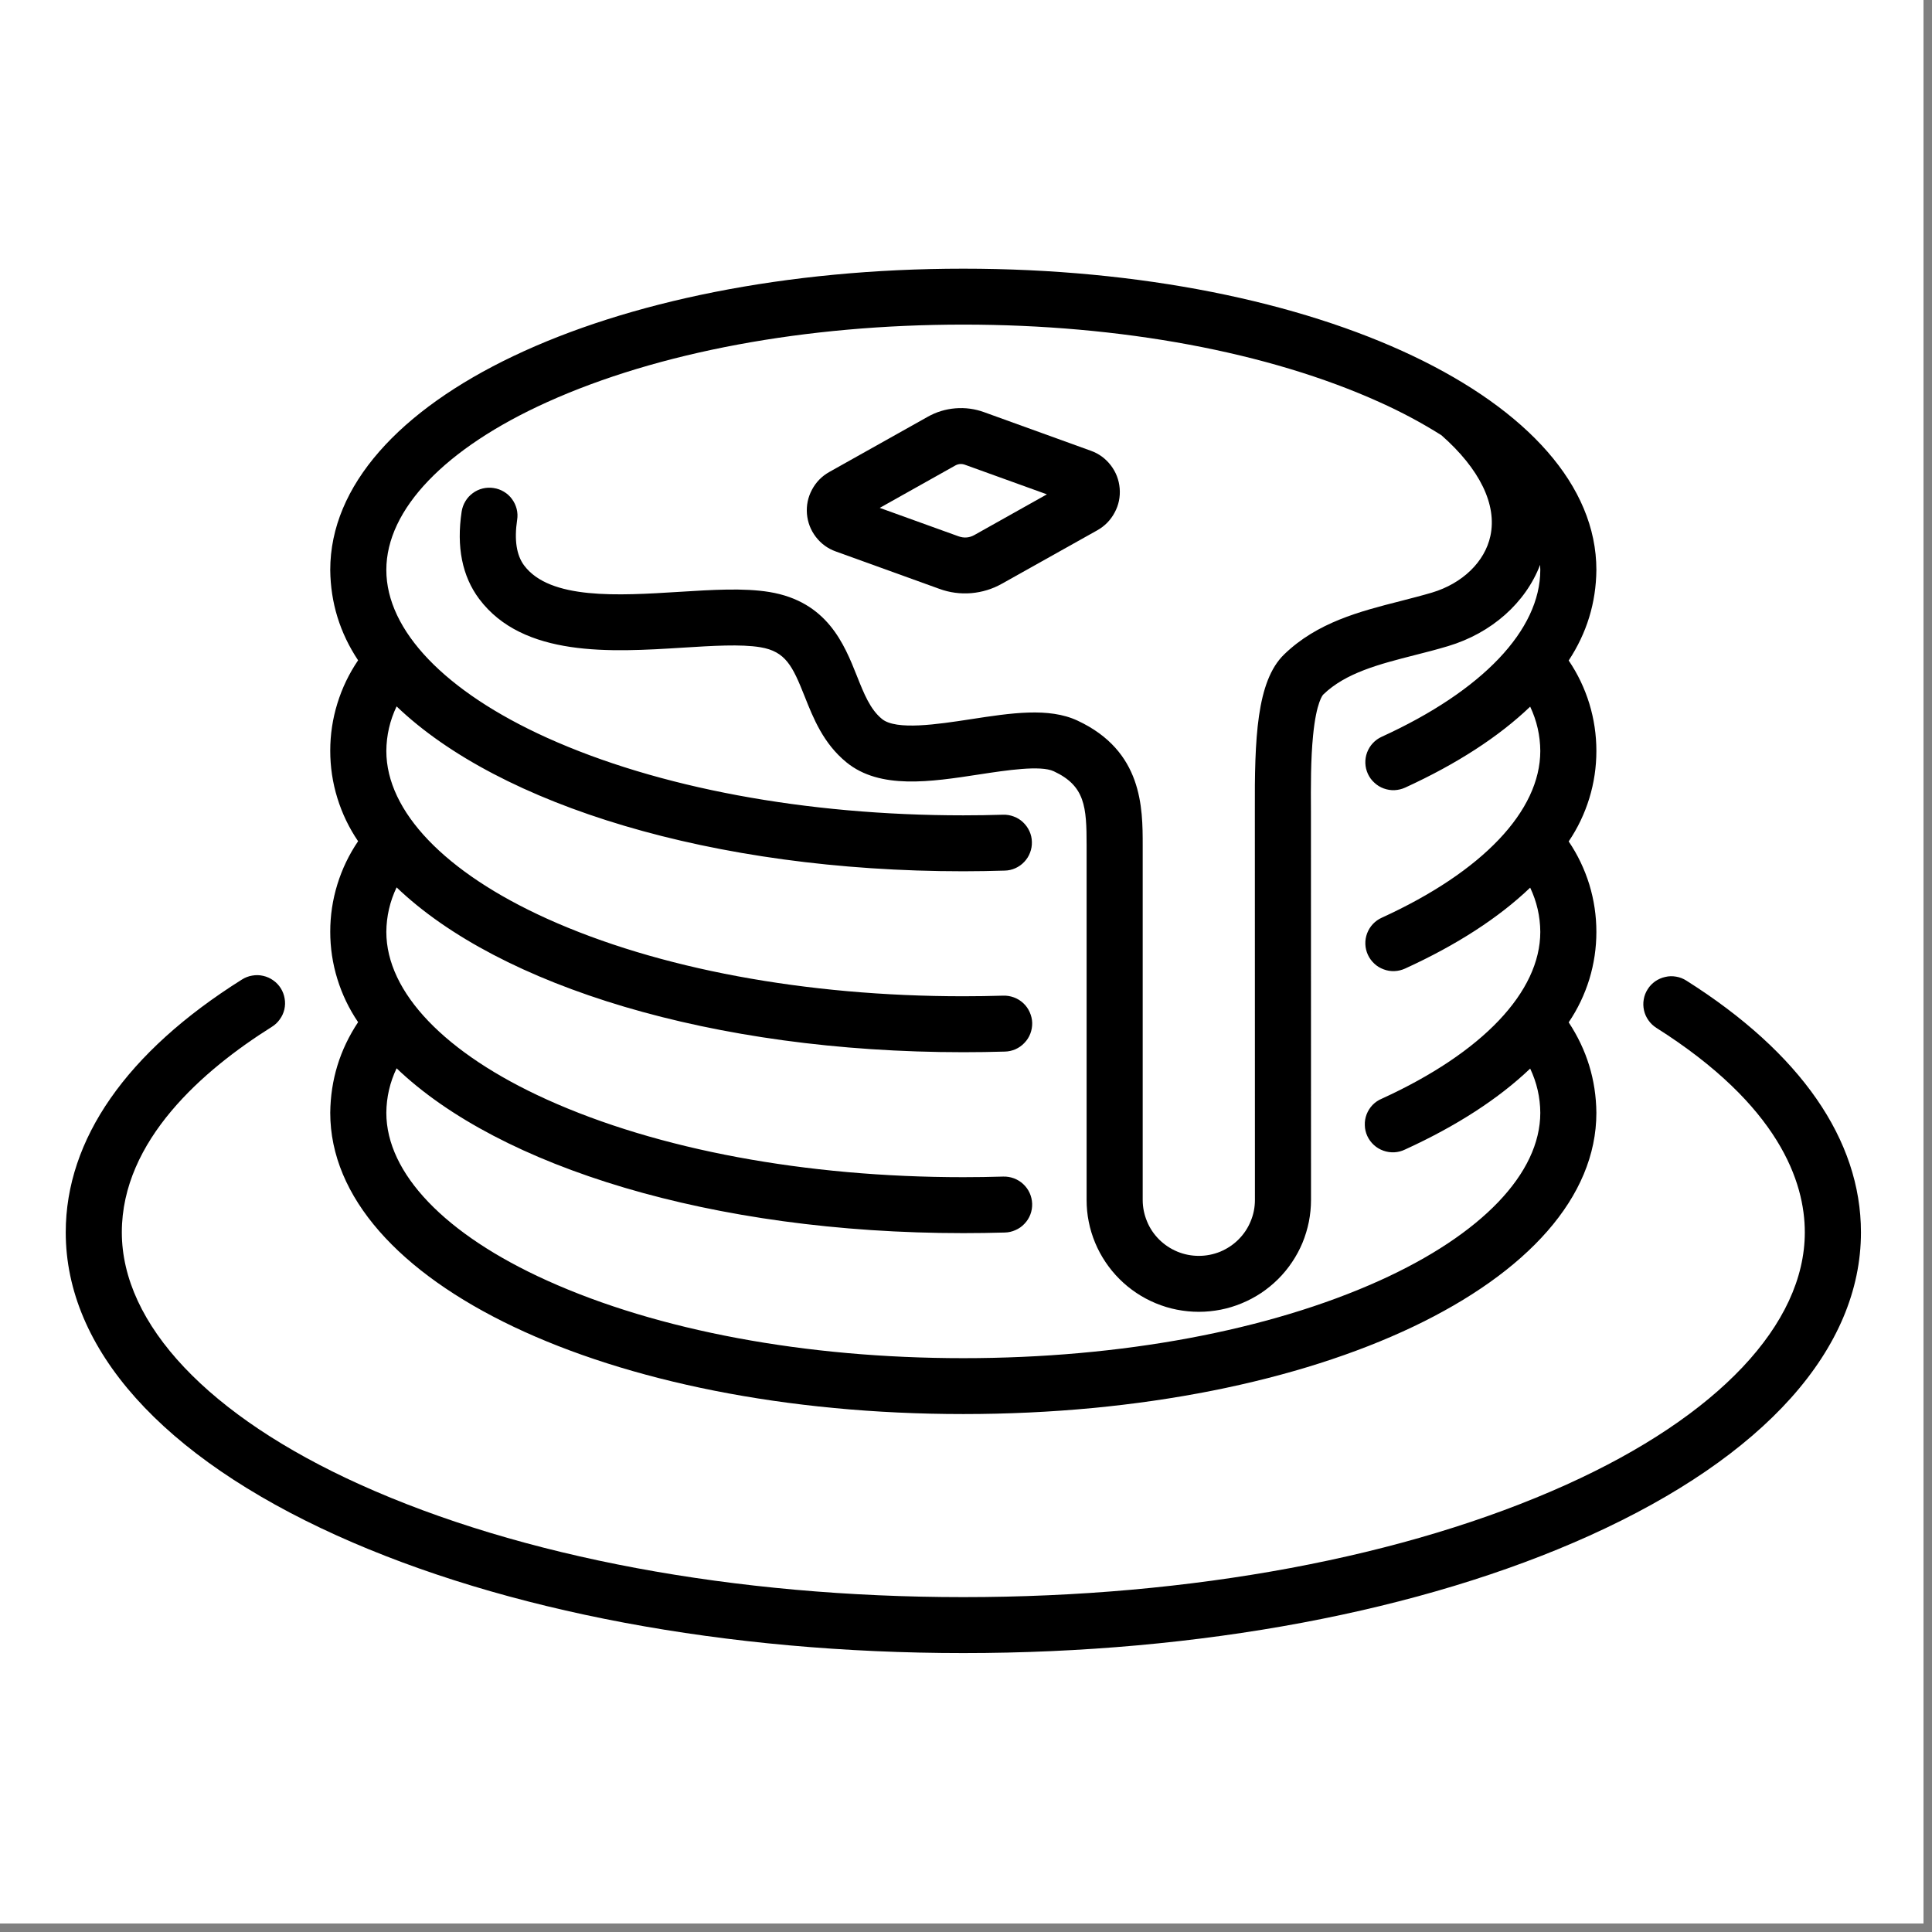
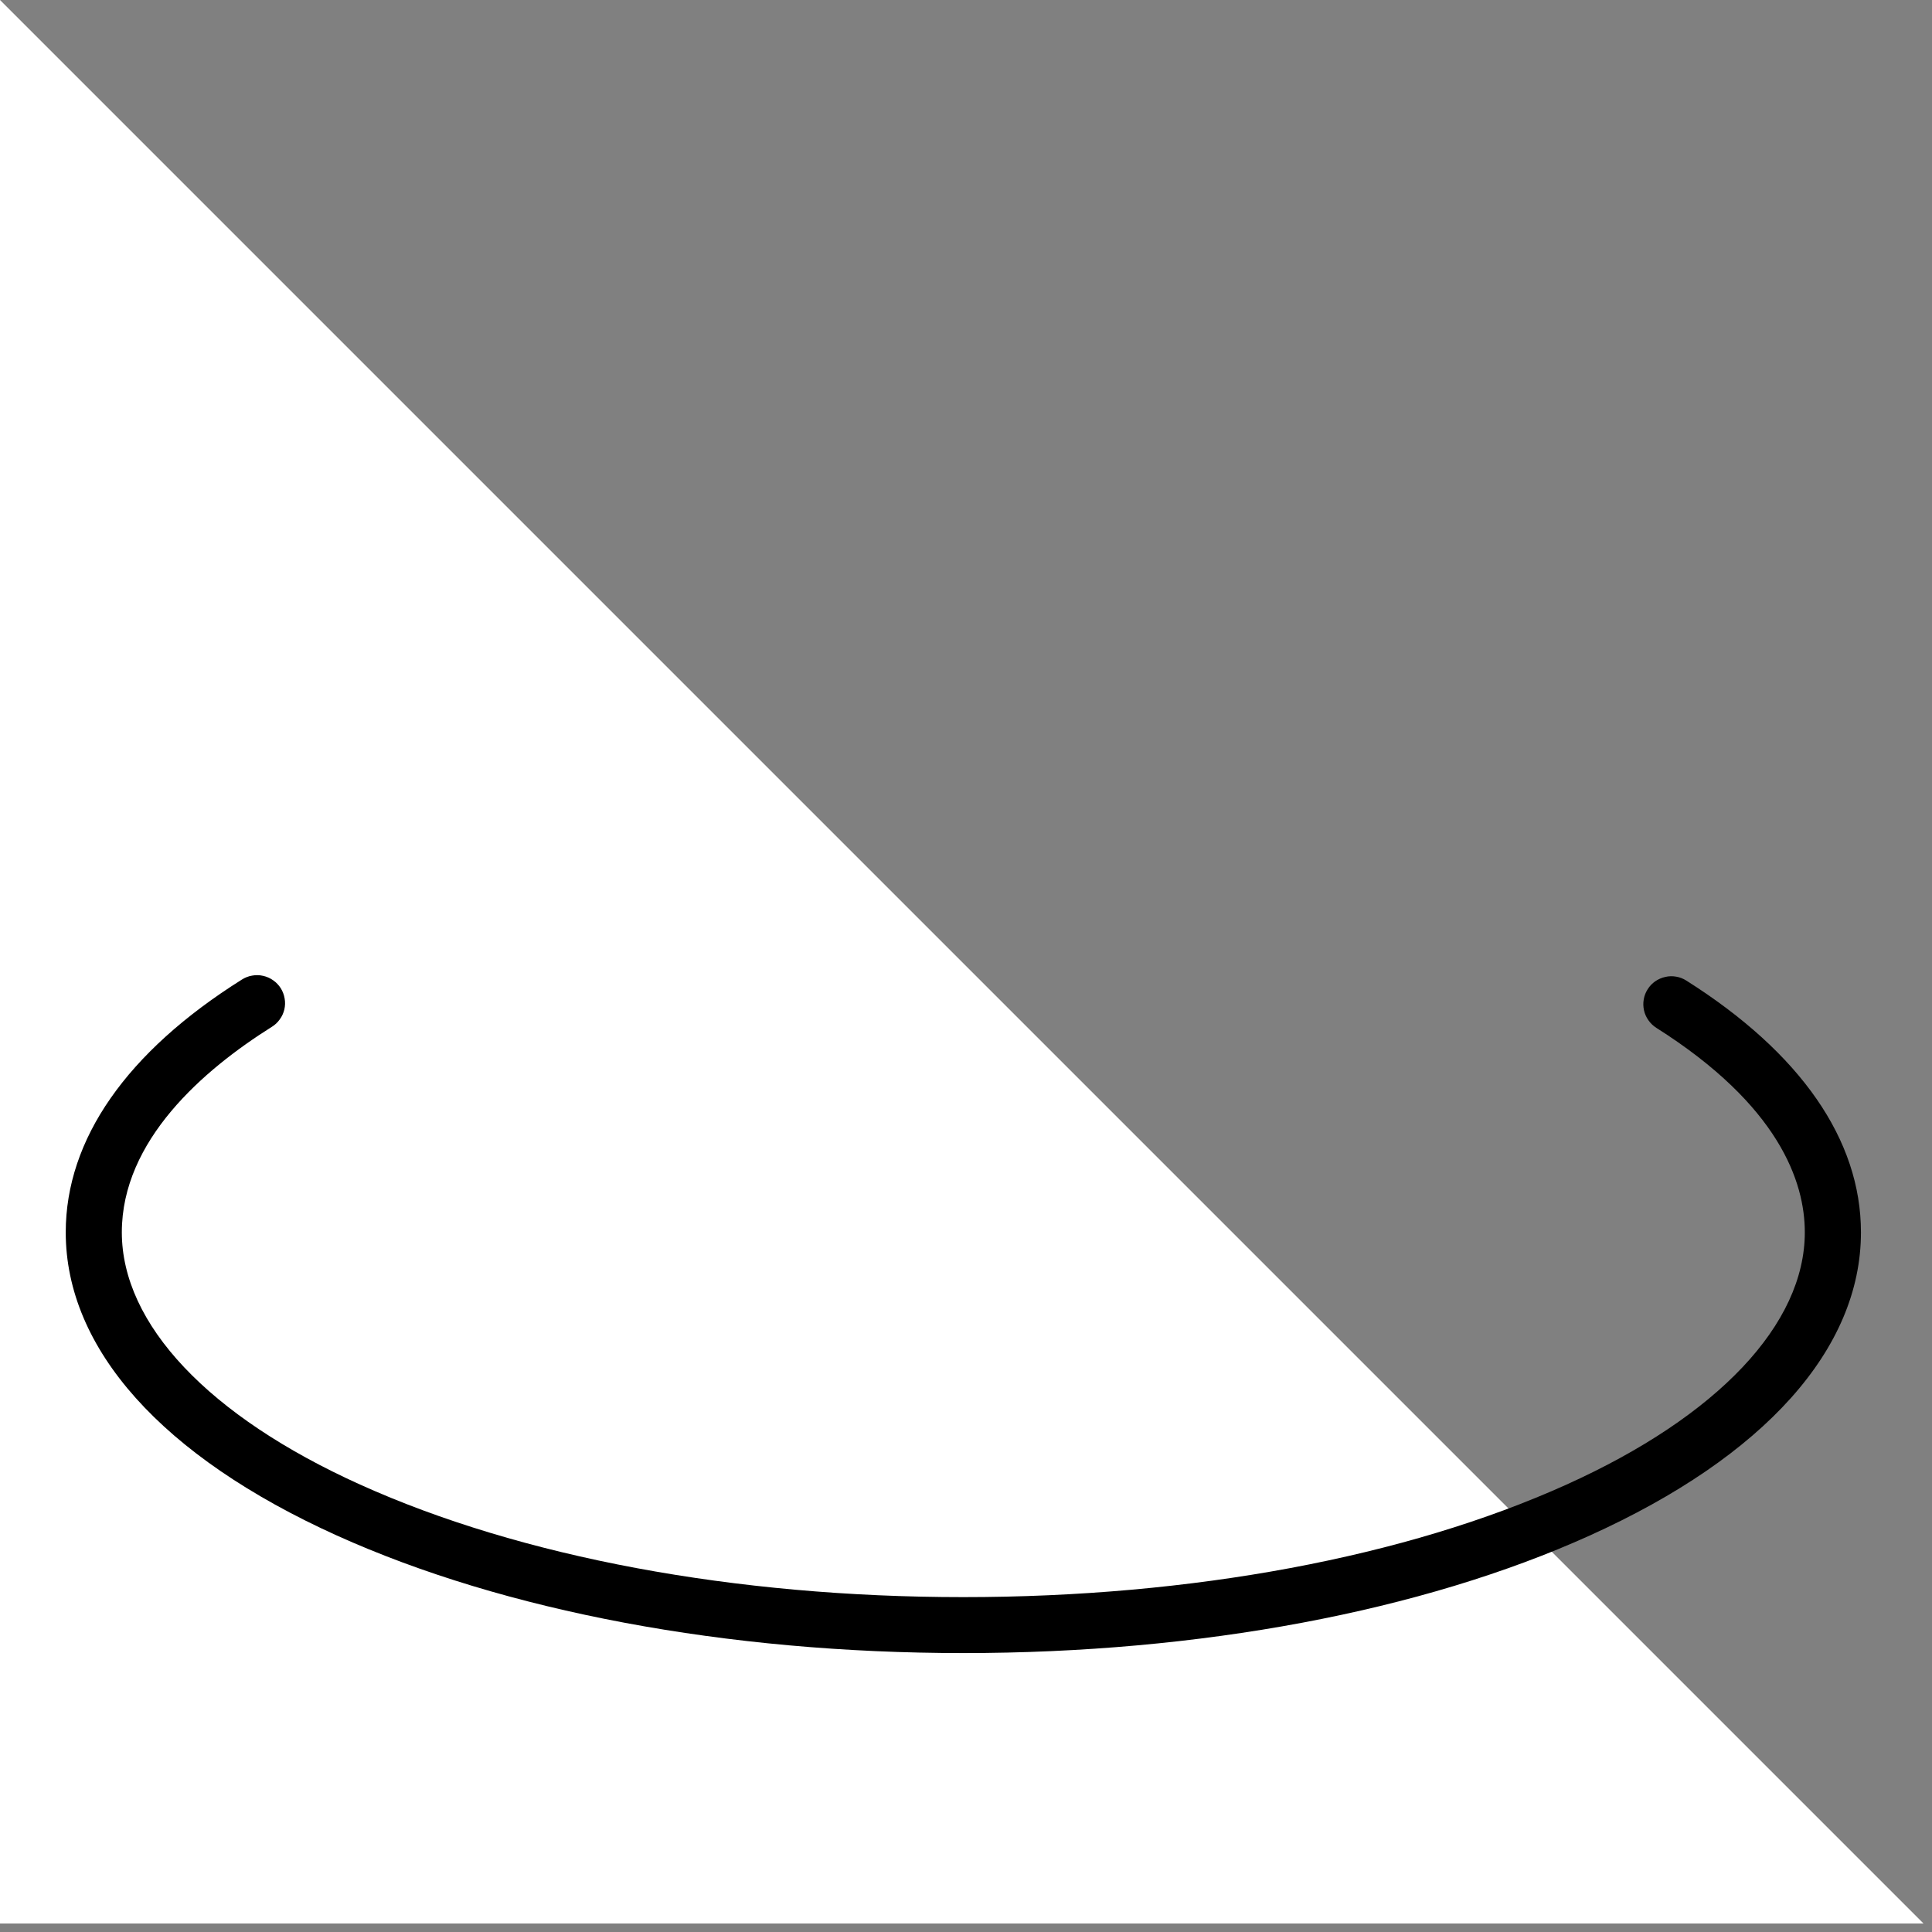
<svg xmlns="http://www.w3.org/2000/svg" width="150" zoomAndPan="magnify" viewBox="0 0 112.5 112.5" height="150" preserveAspectRatio="xMidYMid meet" version="1.0">
  <rect x="0" y="0" width="112.5" height="112.5" fill="#808080" stroke="none" />
  <defs>
    <clipPath id="b28a257780">
-       <path d="M 0 0 L 112.004 0 L 112.004 112.004 L 0 112.004 Z M 0 0 " clip-rule="nonzero" />
+       <path d="M 0 0 L 112.004 112.004 L 0 112.004 Z M 0 0 " clip-rule="nonzero" />
    </clipPath>
    <clipPath id="7e8aec7d84">
      <path d="M 3.828 56 L 108.363 56 L 108.363 96.273 L 3.828 96.273 Z M 3.828 56 " clip-rule="nonzero" />
    </clipPath>
    <clipPath id="2cc1a4dbfd">
      <path d="M 19 15.633 L 93 15.633 L 93 83 L 19 83 Z M 19 15.633 " clip-rule="nonzero" />
    </clipPath>
  </defs>
  <g clip-path="url(#b28a257780)">
    <path fill="#ffffff" d="M 0 0 L 112.004 0 L 112.004 112.004 L 0 112.004 Z M 0 0 " fill-opacity="1" fill-rule="nonzero" />
-     <path fill="#ffffff" d="M 0 0 L 112.004 0 L 112.004 112.004 L 0 112.004 Z M 0 0 " fill-opacity="1" fill-rule="nonzero" />
  </g>
  <g clip-path="url(#7e8aec7d84)">
    <path fill="#000000" d="M 98.199 57.102 C 98.016 56.984 97.816 56.906 97.605 56.871 C 97.391 56.832 97.18 56.836 96.969 56.887 C 96.754 56.934 96.562 57.02 96.383 57.141 C 96.207 57.266 96.059 57.418 95.945 57.602 C 95.828 57.785 95.75 57.98 95.715 58.195 C 95.676 58.406 95.684 58.621 95.73 58.832 C 95.777 59.043 95.863 59.234 95.988 59.41 C 96.113 59.59 96.266 59.734 96.449 59.852 C 103.594 64.371 105.094 68.82 105.094 71.758 C 105.094 77.109 100.039 82.465 91.223 86.445 C 81.867 90.672 69.391 93 56.094 93 C 42.797 93 30.32 90.672 20.965 86.445 C 12.148 82.465 7.094 77.109 7.094 71.758 C 7.094 66.402 11.844 62.297 15.828 59.793 C 16.012 59.68 16.168 59.535 16.293 59.355 C 16.422 59.18 16.508 58.988 16.559 58.777 C 16.605 58.566 16.613 58.352 16.574 58.141 C 16.539 57.926 16.461 57.727 16.348 57.543 C 16.23 57.359 16.086 57.207 15.906 57.082 C 15.73 56.957 15.535 56.871 15.324 56.824 C 15.109 56.773 14.898 56.77 14.684 56.809 C 14.469 56.844 14.27 56.922 14.086 57.039 C 7.375 61.254 3.828 66.344 3.828 71.758 C 3.828 78.543 9.434 84.812 19.617 89.414 C 29.387 93.828 42.34 96.258 56.094 96.258 C 69.848 96.258 82.801 93.828 92.57 89.414 C 102.754 84.812 108.363 78.543 108.363 71.758 C 108.363 66.371 104.848 61.305 98.199 57.102 Z M 98.199 57.102 " fill-opacity="1" fill-rule="nonzero" />
  </g>
  <g clip-path="url(#2cc1a4dbfd)">
-     <path fill="#000000" d="M 56.094 82.34 C 76.766 82.34 92.957 74.637 92.957 64.797 C 92.938 62.883 92.398 61.129 91.344 59.531 C 91.871 58.754 92.27 57.914 92.547 57.02 C 92.82 56.121 92.957 55.203 92.957 54.266 C 92.957 53.324 92.82 52.406 92.547 51.508 C 92.27 50.613 91.871 49.773 91.344 48.996 C 91.871 48.219 92.27 47.379 92.547 46.48 C 92.82 45.586 92.957 44.668 92.957 43.727 C 92.957 42.789 92.82 41.871 92.547 40.973 C 92.27 40.074 91.871 39.238 91.344 38.461 C 92.398 36.859 92.938 35.105 92.957 33.188 C 92.957 23.352 76.766 15.645 56.094 15.645 C 35.422 15.645 19.23 23.352 19.23 33.188 C 19.25 35.102 19.793 36.855 20.852 38.449 C 20.324 39.227 19.922 40.062 19.645 40.961 C 19.367 41.859 19.23 42.777 19.23 43.715 C 19.23 44.656 19.367 45.574 19.645 46.473 C 19.922 47.371 20.324 48.207 20.852 48.984 C 20.324 49.762 19.922 50.598 19.645 51.496 C 19.367 52.395 19.23 53.312 19.23 54.254 C 19.23 55.191 19.367 56.109 19.645 57.008 C 19.922 57.906 20.324 58.742 20.852 59.52 C 19.789 61.121 19.25 62.879 19.23 64.797 C 19.23 74.637 35.422 82.34 56.094 82.34 Z M 58.406 68.512 C 57.645 68.535 56.867 68.547 56.094 68.547 C 46.91 68.547 38.305 66.945 31.855 64.031 C 25.91 61.344 22.496 57.785 22.496 54.262 C 22.504 53.355 22.703 52.492 23.094 51.672 C 29.086 57.41 41.469 61.27 56.094 61.27 C 56.898 61.27 57.707 61.258 58.504 61.234 C 58.723 61.23 58.93 61.184 59.129 61.098 C 59.328 61.008 59.504 60.887 59.652 60.727 C 59.805 60.57 59.918 60.391 59.996 60.188 C 60.074 59.984 60.109 59.773 60.105 59.559 C 60.098 59.34 60.047 59.133 59.957 58.934 C 59.867 58.734 59.746 58.562 59.586 58.414 C 59.426 58.266 59.242 58.152 59.039 58.078 C 58.836 58.004 58.625 57.969 58.406 57.977 C 57.645 58 56.867 58.012 56.094 58.012 C 46.91 58.012 38.305 56.41 31.855 53.496 C 25.91 50.809 22.496 47.246 22.496 43.727 C 22.504 42.816 22.703 41.953 23.094 41.133 C 29.086 46.875 41.469 50.734 56.094 50.734 C 56.895 50.734 57.703 50.719 58.504 50.695 C 58.719 50.691 58.926 50.645 59.125 50.555 C 59.324 50.465 59.496 50.344 59.645 50.184 C 59.793 50.027 59.906 49.848 59.98 49.648 C 60.059 49.445 60.094 49.234 60.086 49.02 C 60.082 48.805 60.035 48.598 59.945 48.402 C 59.855 48.203 59.73 48.031 59.574 47.883 C 59.418 47.734 59.238 47.621 59.035 47.547 C 58.832 47.469 58.621 47.434 58.406 47.441 C 57.641 47.465 56.863 47.477 56.094 47.477 C 46.91 47.477 38.305 45.871 31.855 42.961 C 25.91 40.273 22.496 36.711 22.496 33.188 C 22.496 29.664 25.91 26.105 31.855 23.418 C 38.305 20.504 46.91 18.902 56.094 18.902 C 65.277 18.902 73.887 20.504 80.332 23.418 C 81.578 23.977 82.781 24.617 83.934 25.344 C 86.168 27.309 87.18 29.391 86.785 31.211 C 86.461 32.715 85.156 33.977 83.379 34.508 C 82.797 34.68 82.199 34.832 81.566 34.996 C 79.176 35.605 76.703 36.238 74.773 38.109 C 73.164 39.672 73.051 43.035 73.07 47.266 C 73.07 47.555 73.074 69.871 73.074 69.871 C 73.074 70.305 72.992 70.719 72.824 71.117 C 72.66 71.52 72.422 71.871 72.117 72.176 C 71.812 72.48 71.457 72.715 71.059 72.883 C 70.656 73.047 70.238 73.129 69.809 73.129 C 69.375 73.129 68.957 73.047 68.559 72.883 C 68.156 72.715 67.805 72.48 67.496 72.176 C 67.191 71.871 66.953 71.52 66.789 71.117 C 66.625 70.719 66.539 70.305 66.539 69.871 L 66.539 49.227 C 66.539 47.039 66.539 43.73 62.742 41.961 C 61.07 41.18 58.867 41.52 56.531 41.879 C 54.594 42.176 52.188 42.543 51.359 41.867 C 50.672 41.309 50.309 40.398 49.891 39.344 C 49.164 37.523 48.176 35.031 44.805 34.473 C 43.305 34.227 41.469 34.344 39.523 34.465 C 36.008 34.684 32.023 34.93 30.52 32.926 C 30.074 32.328 29.938 31.438 30.113 30.27 C 30.148 30.055 30.137 29.844 30.086 29.637 C 30.031 29.426 29.941 29.234 29.812 29.059 C 29.688 28.887 29.527 28.742 29.344 28.633 C 29.156 28.52 28.957 28.449 28.742 28.418 C 28.531 28.383 28.316 28.395 28.105 28.445 C 27.898 28.496 27.703 28.586 27.531 28.715 C 27.355 28.844 27.211 29 27.102 29.184 C 26.988 29.371 26.918 29.57 26.883 29.781 C 26.57 31.844 26.914 33.555 27.902 34.875 C 30.465 38.293 35.602 37.973 39.727 37.715 C 41.48 37.605 43.137 37.5 44.273 37.688 C 45.754 37.934 46.152 38.789 46.852 40.543 C 47.363 41.832 47.945 43.293 49.289 44.391 C 51.242 45.984 54.184 45.531 57.027 45.094 C 58.613 44.852 60.586 44.551 61.359 44.91 C 63.188 45.762 63.273 46.977 63.273 49.227 L 63.273 69.871 C 63.273 70.301 63.312 70.723 63.398 71.145 C 63.48 71.562 63.605 71.969 63.77 72.367 C 63.934 72.762 64.137 73.137 64.375 73.492 C 64.613 73.848 64.883 74.176 65.188 74.48 C 65.488 74.781 65.82 75.051 66.176 75.289 C 66.531 75.527 66.91 75.727 67.305 75.891 C 67.703 76.055 68.109 76.18 68.531 76.262 C 68.953 76.344 69.379 76.387 69.805 76.387 C 70.234 76.387 70.66 76.344 71.082 76.262 C 71.5 76.18 71.91 76.055 72.305 75.891 C 72.703 75.727 73.078 75.527 73.438 75.289 C 73.793 75.051 74.121 74.781 74.426 74.48 C 74.73 74.176 75 73.848 75.238 73.492 C 75.477 73.137 75.68 72.762 75.844 72.367 C 76.008 71.969 76.129 71.562 76.215 71.145 C 76.297 70.723 76.34 70.301 76.34 69.871 C 76.34 69.871 76.336 47.543 76.336 47.25 C 76.328 45.828 76.32 44.219 76.461 42.82 C 76.652 40.859 77.035 40.461 77.051 40.445 C 78.359 39.176 80.312 38.676 82.379 38.148 C 83.012 37.988 83.668 37.82 84.316 37.625 C 86.859 36.867 88.836 35.098 89.68 32.891 C 89.688 32.988 89.691 33.09 89.691 33.188 C 89.691 36.684 86.324 40.223 80.457 42.902 C 80.262 42.992 80.09 43.113 79.941 43.273 C 79.793 43.43 79.684 43.613 79.605 43.816 C 79.531 44.016 79.496 44.227 79.504 44.441 C 79.512 44.66 79.562 44.863 79.652 45.062 C 79.742 45.258 79.867 45.43 80.027 45.574 C 80.184 45.723 80.367 45.836 80.57 45.91 C 80.773 45.984 80.984 46.02 81.199 46.012 C 81.414 46 81.621 45.953 81.82 45.863 C 84.832 44.484 87.277 42.895 89.102 41.148 C 89.488 41.965 89.684 42.824 89.691 43.727 C 89.691 47.219 86.328 50.758 80.461 53.438 C 80.262 53.527 80.09 53.652 79.941 53.809 C 79.793 53.969 79.684 54.148 79.605 54.352 C 79.531 54.555 79.496 54.762 79.504 54.977 C 79.512 55.195 79.562 55.402 79.652 55.598 C 79.742 55.793 79.867 55.965 80.027 56.113 C 80.184 56.262 80.367 56.371 80.57 56.445 C 80.773 56.523 80.98 56.555 81.199 56.547 C 81.414 56.539 81.621 56.488 81.82 56.398 C 84.832 55.023 87.277 53.434 89.102 51.688 C 89.488 52.504 89.684 53.359 89.691 54.262 C 89.691 57.754 86.328 61.297 80.461 63.977 C 80.258 64.062 80.078 64.184 79.926 64.34 C 79.773 64.5 79.66 64.68 79.578 64.887 C 79.5 65.09 79.465 65.301 79.473 65.52 C 79.477 65.742 79.527 65.949 79.617 66.148 C 79.711 66.348 79.836 66.523 80 66.672 C 80.16 66.82 80.348 66.93 80.555 67.004 C 80.762 67.078 80.973 67.109 81.195 67.098 C 81.414 67.086 81.621 67.031 81.82 66.934 C 84.832 65.559 87.277 63.965 89.102 62.223 C 89.488 63.039 89.684 63.895 89.691 64.797 C 89.691 68.32 86.281 71.883 80.332 74.57 C 73.887 77.48 65.277 79.086 56.094 79.086 C 46.91 79.086 38.305 77.48 31.855 74.566 C 25.91 71.883 22.496 68.32 22.496 64.797 C 22.504 63.891 22.703 63.027 23.094 62.207 C 29.086 67.945 41.469 71.805 56.094 71.805 C 56.898 71.805 57.711 71.793 58.504 71.77 C 58.723 71.766 58.93 71.719 59.129 71.629 C 59.328 71.543 59.504 71.422 59.652 71.262 C 59.805 71.105 59.918 70.926 59.996 70.723 C 60.074 70.52 60.109 70.309 60.102 70.09 C 60.094 69.875 60.047 69.668 59.957 69.469 C 59.867 69.27 59.742 69.098 59.582 68.949 C 59.426 68.801 59.242 68.691 59.039 68.613 C 58.832 68.539 58.621 68.504 58.406 68.512 Z M 58.406 68.512 " fill-opacity="1" fill-rule="nonzero" />
-   </g>
-   <path fill="#000000" d="M 48.672 32.113 L 54.699 34.289 C 55.297 34.508 55.918 34.59 56.555 34.539 C 57.191 34.484 57.789 34.301 58.344 33.988 L 63.902 30.875 C 64.336 30.629 64.672 30.285 64.906 29.844 C 65.145 29.402 65.238 28.934 65.199 28.438 C 65.156 27.938 64.984 27.492 64.68 27.094 C 64.375 26.699 63.988 26.414 63.516 26.246 L 57.301 24 C 56.762 23.805 56.203 23.73 55.629 23.777 C 55.059 23.824 54.52 23.988 54.02 24.27 L 48.289 27.484 C 47.852 27.73 47.516 28.074 47.281 28.516 C 47.047 28.953 46.949 29.426 46.988 29.922 C 47.031 30.418 47.203 30.867 47.508 31.266 C 47.812 31.66 48.199 31.945 48.672 32.113 Z M 62.301 28.035 Z M 55.621 27.109 C 55.801 27.008 55.992 26.992 56.188 27.062 L 60.961 28.785 L 56.742 31.152 C 56.445 31.32 56.133 31.344 55.809 31.227 L 51.227 29.574 Z M 55.621 27.109 " fill-opacity="1" fill-rule="nonzero" />
+     </g>
</svg>